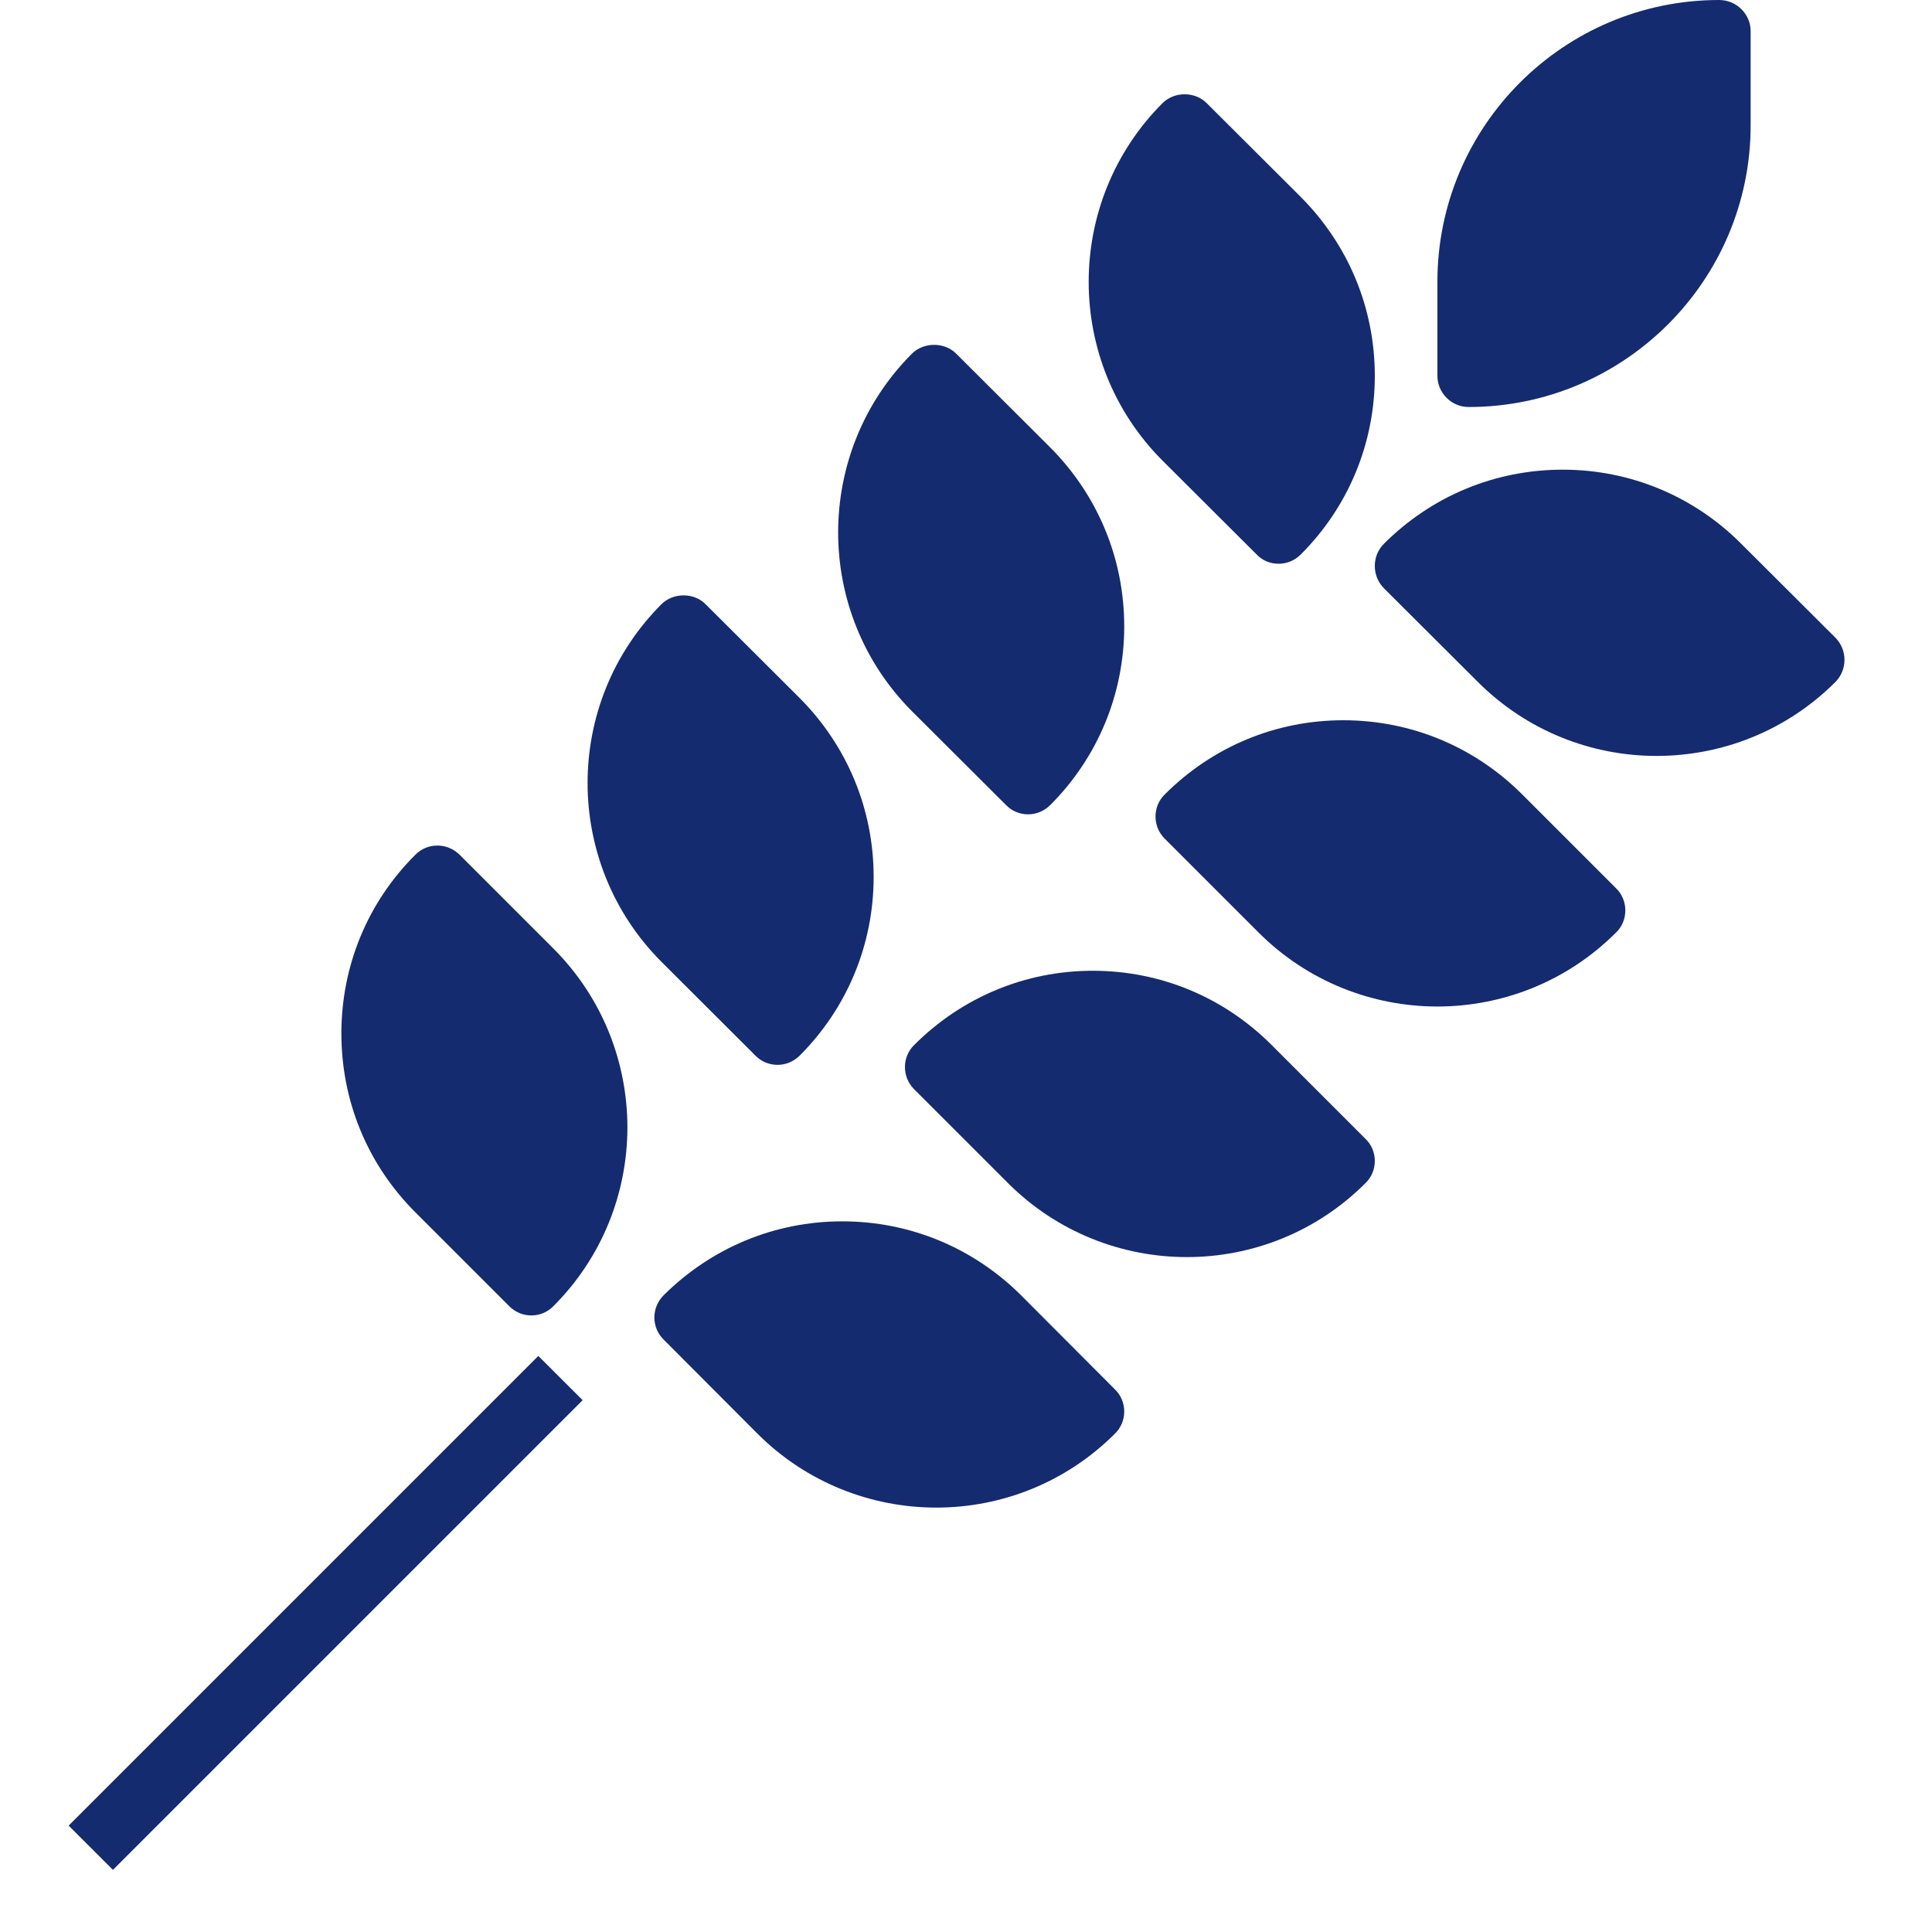
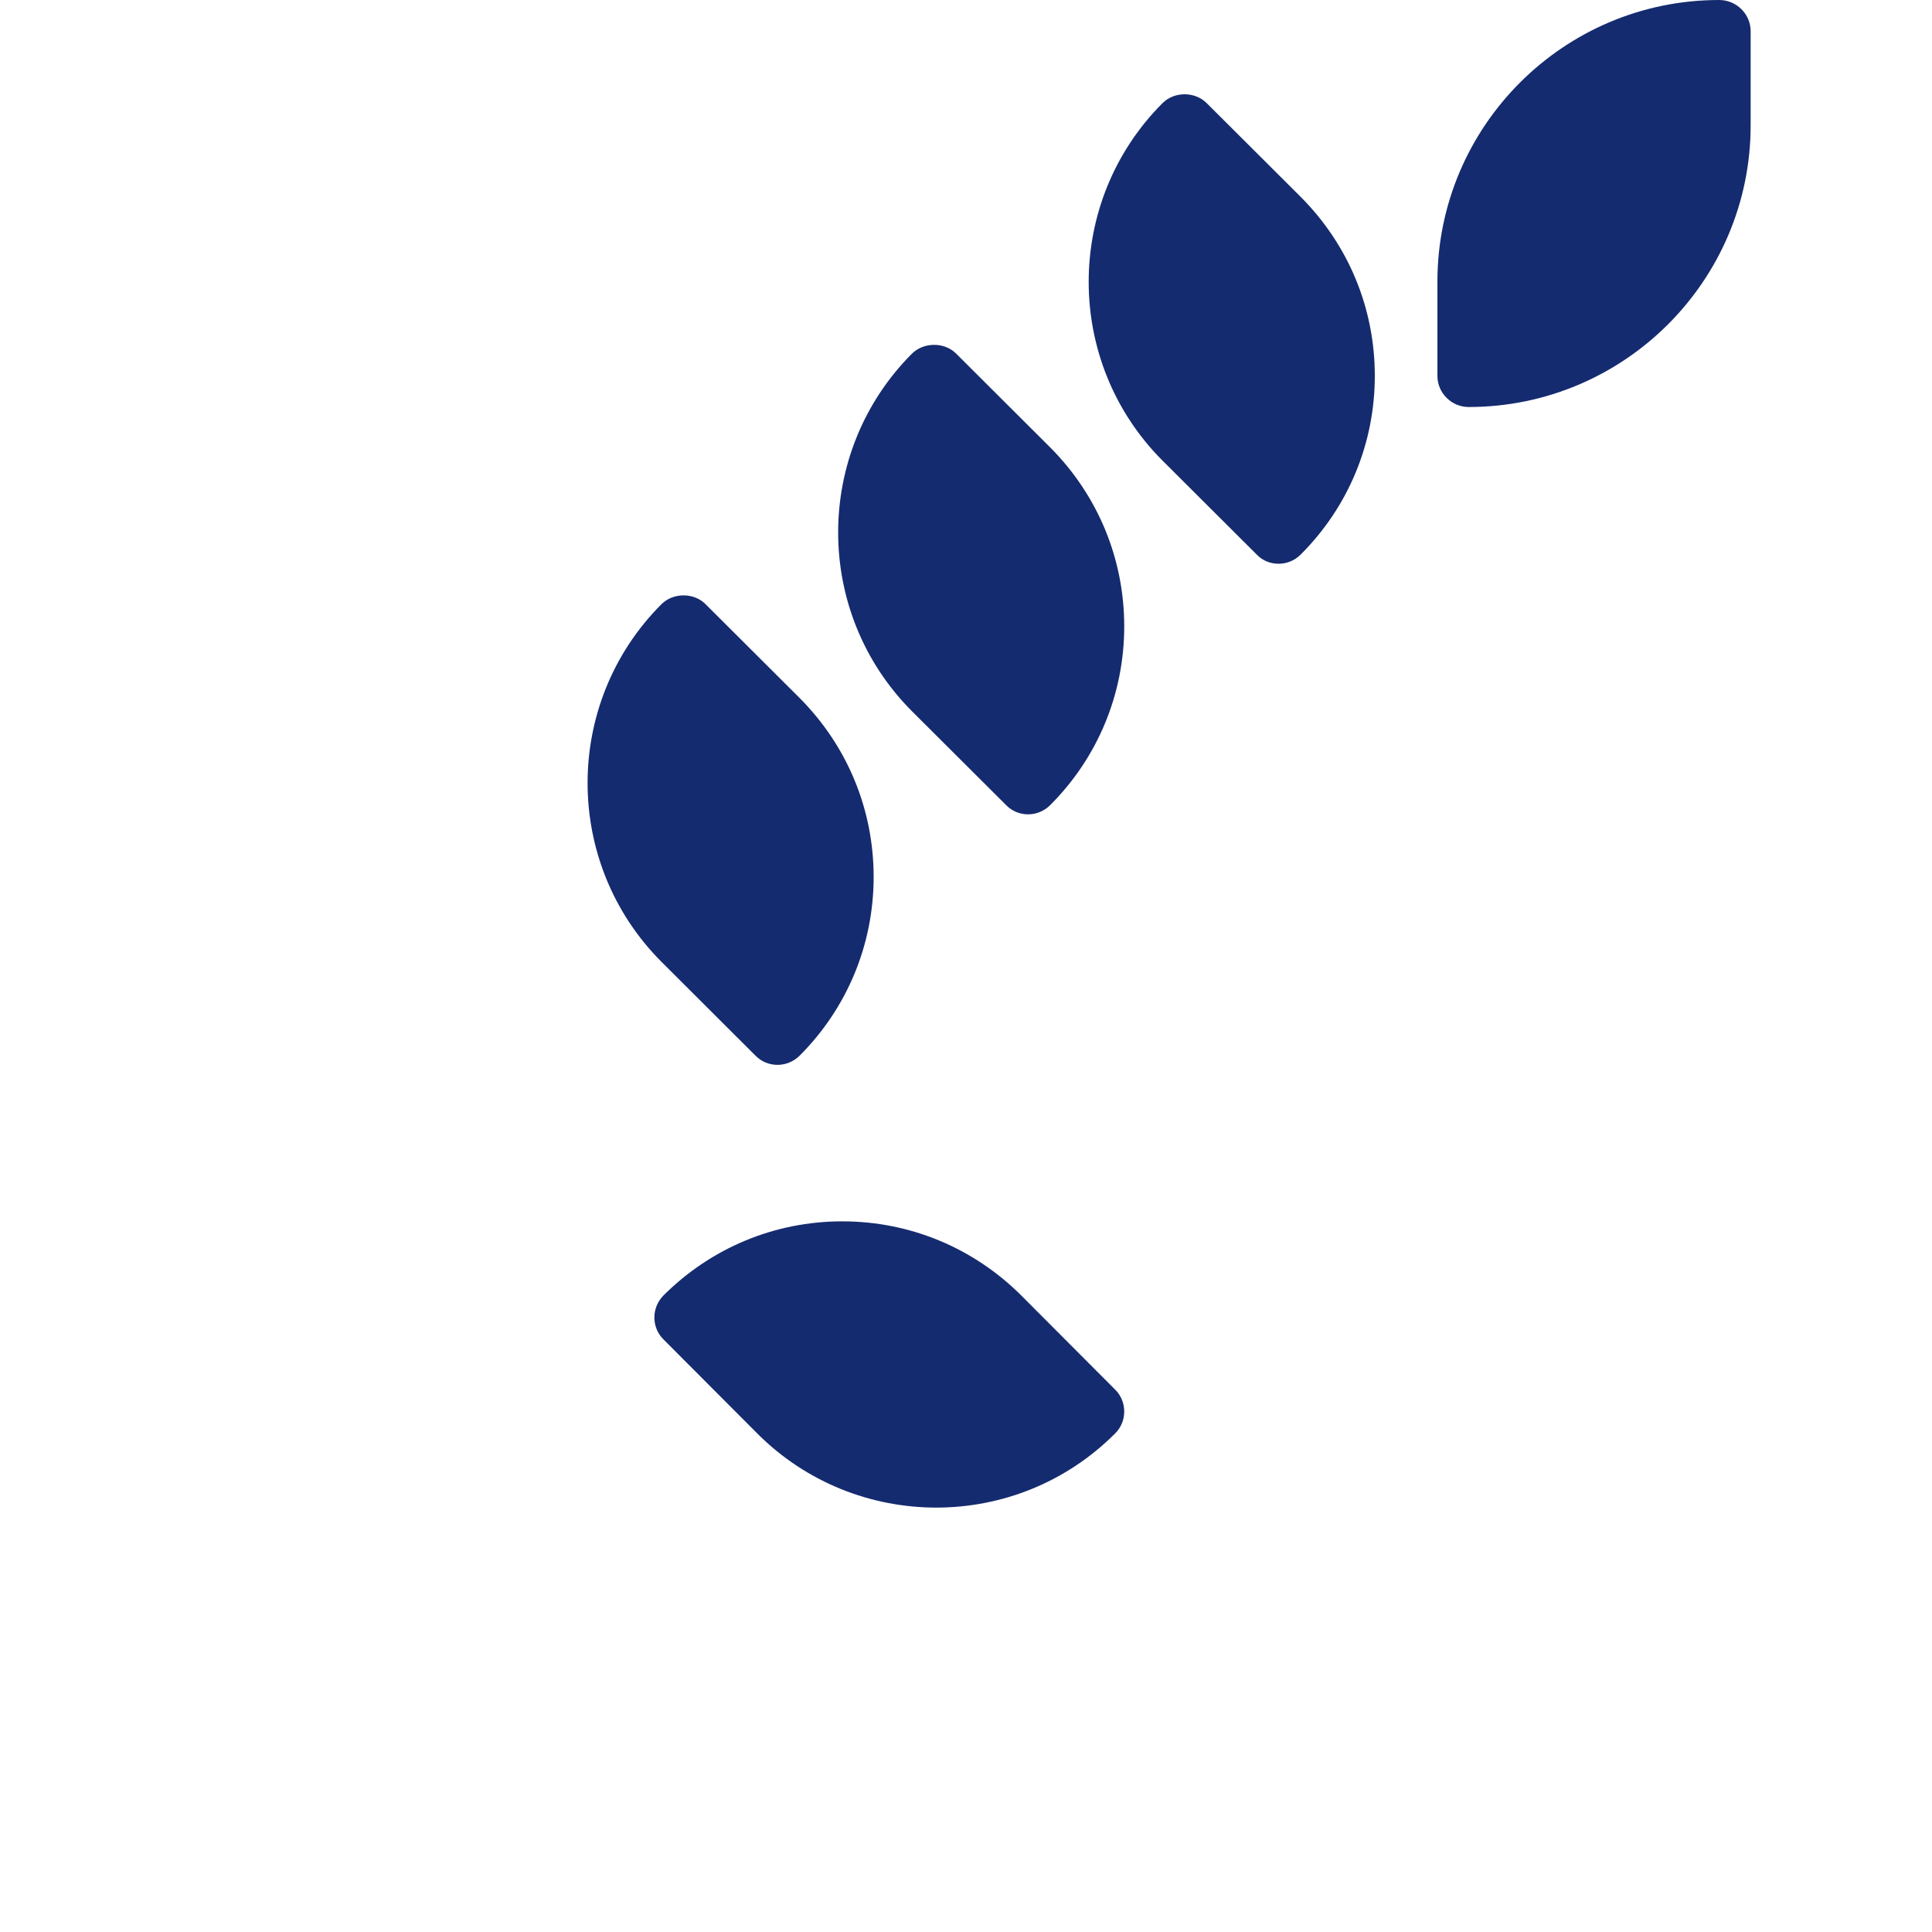
<svg xmlns="http://www.w3.org/2000/svg" width="40" zoomAndPan="magnify" viewBox="0 0 30 30" height="40" preserveAspectRatio="xMidYMid meet" version="1.0">
  <defs>
    <clipPath id="a35d5613c7">
-       <path d="M 21 7 L 28.645 7 L 28.645 12 L 21 12 Z M 21 7 " clip-rule="nonzero" />
-     </clipPath>
+       </clipPath>
    <clipPath id="fd6042dabf">
      <path d="M 1.066 21 L 10 21 L 10 29.031 L 1.066 29.031 Z M 1.066 21 " clip-rule="nonzero" />
    </clipPath>
  </defs>
-   <path fill="#152b6f" d="M 7.137 13.273 C 6.945 13.082 6.637 13.082 6.449 13.273 C 5.707 14.012 5.301 15 5.301 16.047 C 5.301 17.098 5.707 18.082 6.449 18.824 L 7.906 20.281 C 8 20.375 8.121 20.426 8.25 20.426 C 8.379 20.426 8.504 20.375 8.594 20.281 C 10.125 18.75 10.125 16.262 8.594 14.73 L 7.137 13.273 " fill-opacity="1" fill-rule="nonzero" />
  <path fill="#152b6f" d="M 14.539 23.41 C 15.543 23.41 16.547 23.027 17.312 22.262 C 17.406 22.172 17.457 22.047 17.457 21.918 C 17.457 21.789 17.406 21.664 17.312 21.574 L 15.855 20.113 C 15.113 19.375 14.129 18.965 13.078 18.965 C 12.031 18.965 11.047 19.375 10.305 20.113 C 10.113 20.305 10.113 20.613 10.305 20.801 L 11.762 22.262 C 12.527 23.027 13.535 23.41 14.539 23.41 " fill-opacity="1" fill-rule="nonzero" />
-   <path fill="#152b6f" d="M 21.348 18.027 C 21.348 17.898 21.297 17.773 21.203 17.684 L 19.746 16.227 C 19.004 15.484 18.02 15.074 16.969 15.074 C 15.922 15.074 14.938 15.484 14.195 16.227 C 14.004 16.414 14.004 16.723 14.195 16.914 L 15.652 18.371 C 16.418 19.137 17.426 19.52 18.43 19.52 C 19.434 19.52 20.438 19.137 21.203 18.371 C 21.297 18.281 21.348 18.156 21.348 18.027 " fill-opacity="1" fill-rule="nonzero" />
-   <path fill="#152b6f" d="M 23.637 12.336 C 22.895 11.594 21.91 11.184 20.859 11.184 C 19.812 11.184 18.828 11.594 18.086 12.336 C 17.895 12.523 17.895 12.832 18.086 13.023 L 19.543 14.48 C 20.309 15.246 21.316 15.629 22.32 15.629 C 23.324 15.629 24.328 15.246 25.094 14.48 C 25.188 14.391 25.238 14.266 25.238 14.137 C 25.238 14.008 25.188 13.883 25.094 13.793 L 23.637 12.336 " fill-opacity="1" fill-rule="nonzero" />
  <g clip-path="url(#a35d5613c7)">
    <path fill="#152b6f" d="M 27.039 8.445 C 26.301 7.703 25.312 7.293 24.266 7.293 C 23.215 7.293 22.23 7.703 21.488 8.445 C 21.301 8.633 21.301 8.941 21.488 9.133 L 22.949 10.59 C 23.715 11.355 24.719 11.738 25.723 11.738 C 26.73 11.738 27.734 11.355 28.5 10.59 C 28.59 10.5 28.641 10.375 28.641 10.246 C 28.641 10.117 28.59 9.992 28.5 9.902 L 27.039 8.445 " fill-opacity="1" fill-rule="nonzero" />
  </g>
  <path fill="#152b6f" d="M 11.73 16.391 C 11.824 16.488 11.949 16.535 12.074 16.535 C 12.195 16.535 12.32 16.488 12.418 16.391 C 13.156 15.652 13.566 14.664 13.566 13.617 C 13.566 12.566 13.156 11.582 12.418 10.84 L 10.957 9.383 C 10.777 9.199 10.453 9.199 10.27 9.383 C 8.742 10.914 8.742 13.402 10.27 14.934 L 11.73 16.391 " fill-opacity="1" fill-rule="nonzero" />
  <path fill="#152b6f" d="M 15.621 12.5 C 15.715 12.598 15.84 12.645 15.965 12.645 C 16.086 12.645 16.211 12.598 16.309 12.5 C 17.047 11.762 17.457 10.773 17.457 9.727 C 17.457 8.676 17.047 7.691 16.309 6.949 L 14.848 5.492 C 14.668 5.309 14.344 5.309 14.16 5.492 C 12.633 7.023 12.633 9.512 14.16 11.043 L 15.621 12.5 " fill-opacity="1" fill-rule="nonzero" />
  <path fill="#152b6f" d="M 18.051 1.602 C 16.523 3.133 16.523 5.621 18.051 7.152 L 19.512 8.609 C 19.605 8.707 19.727 8.754 19.855 8.754 C 19.977 8.754 20.102 8.707 20.199 8.609 C 20.938 7.871 21.348 6.883 21.348 5.836 C 21.348 4.785 20.938 3.801 20.199 3.059 L 18.738 1.602 C 18.555 1.418 18.234 1.418 18.051 1.602 " fill-opacity="1" fill-rule="nonzero" />
  <path fill="#152b6f" d="M 27.184 1.945 L 27.184 0.484 C 27.184 0.219 26.965 0 26.695 0 C 24.281 0 22.32 1.961 22.32 4.375 L 22.32 5.836 C 22.32 6.102 22.539 6.32 22.805 6.32 C 25.219 6.32 27.184 4.359 27.184 1.945 " fill-opacity="1" fill-rule="nonzero" />
  <g clip-path="url(#fd6042dabf)">
-     <path fill="#152b6f" d="M 8.359 21.055 L 1.066 28.348 L 1.754 29.035 L 9.047 21.742 L 8.359 21.055 " fill-opacity="1" fill-rule="nonzero" />
-   </g>
+     </g>
</svg>